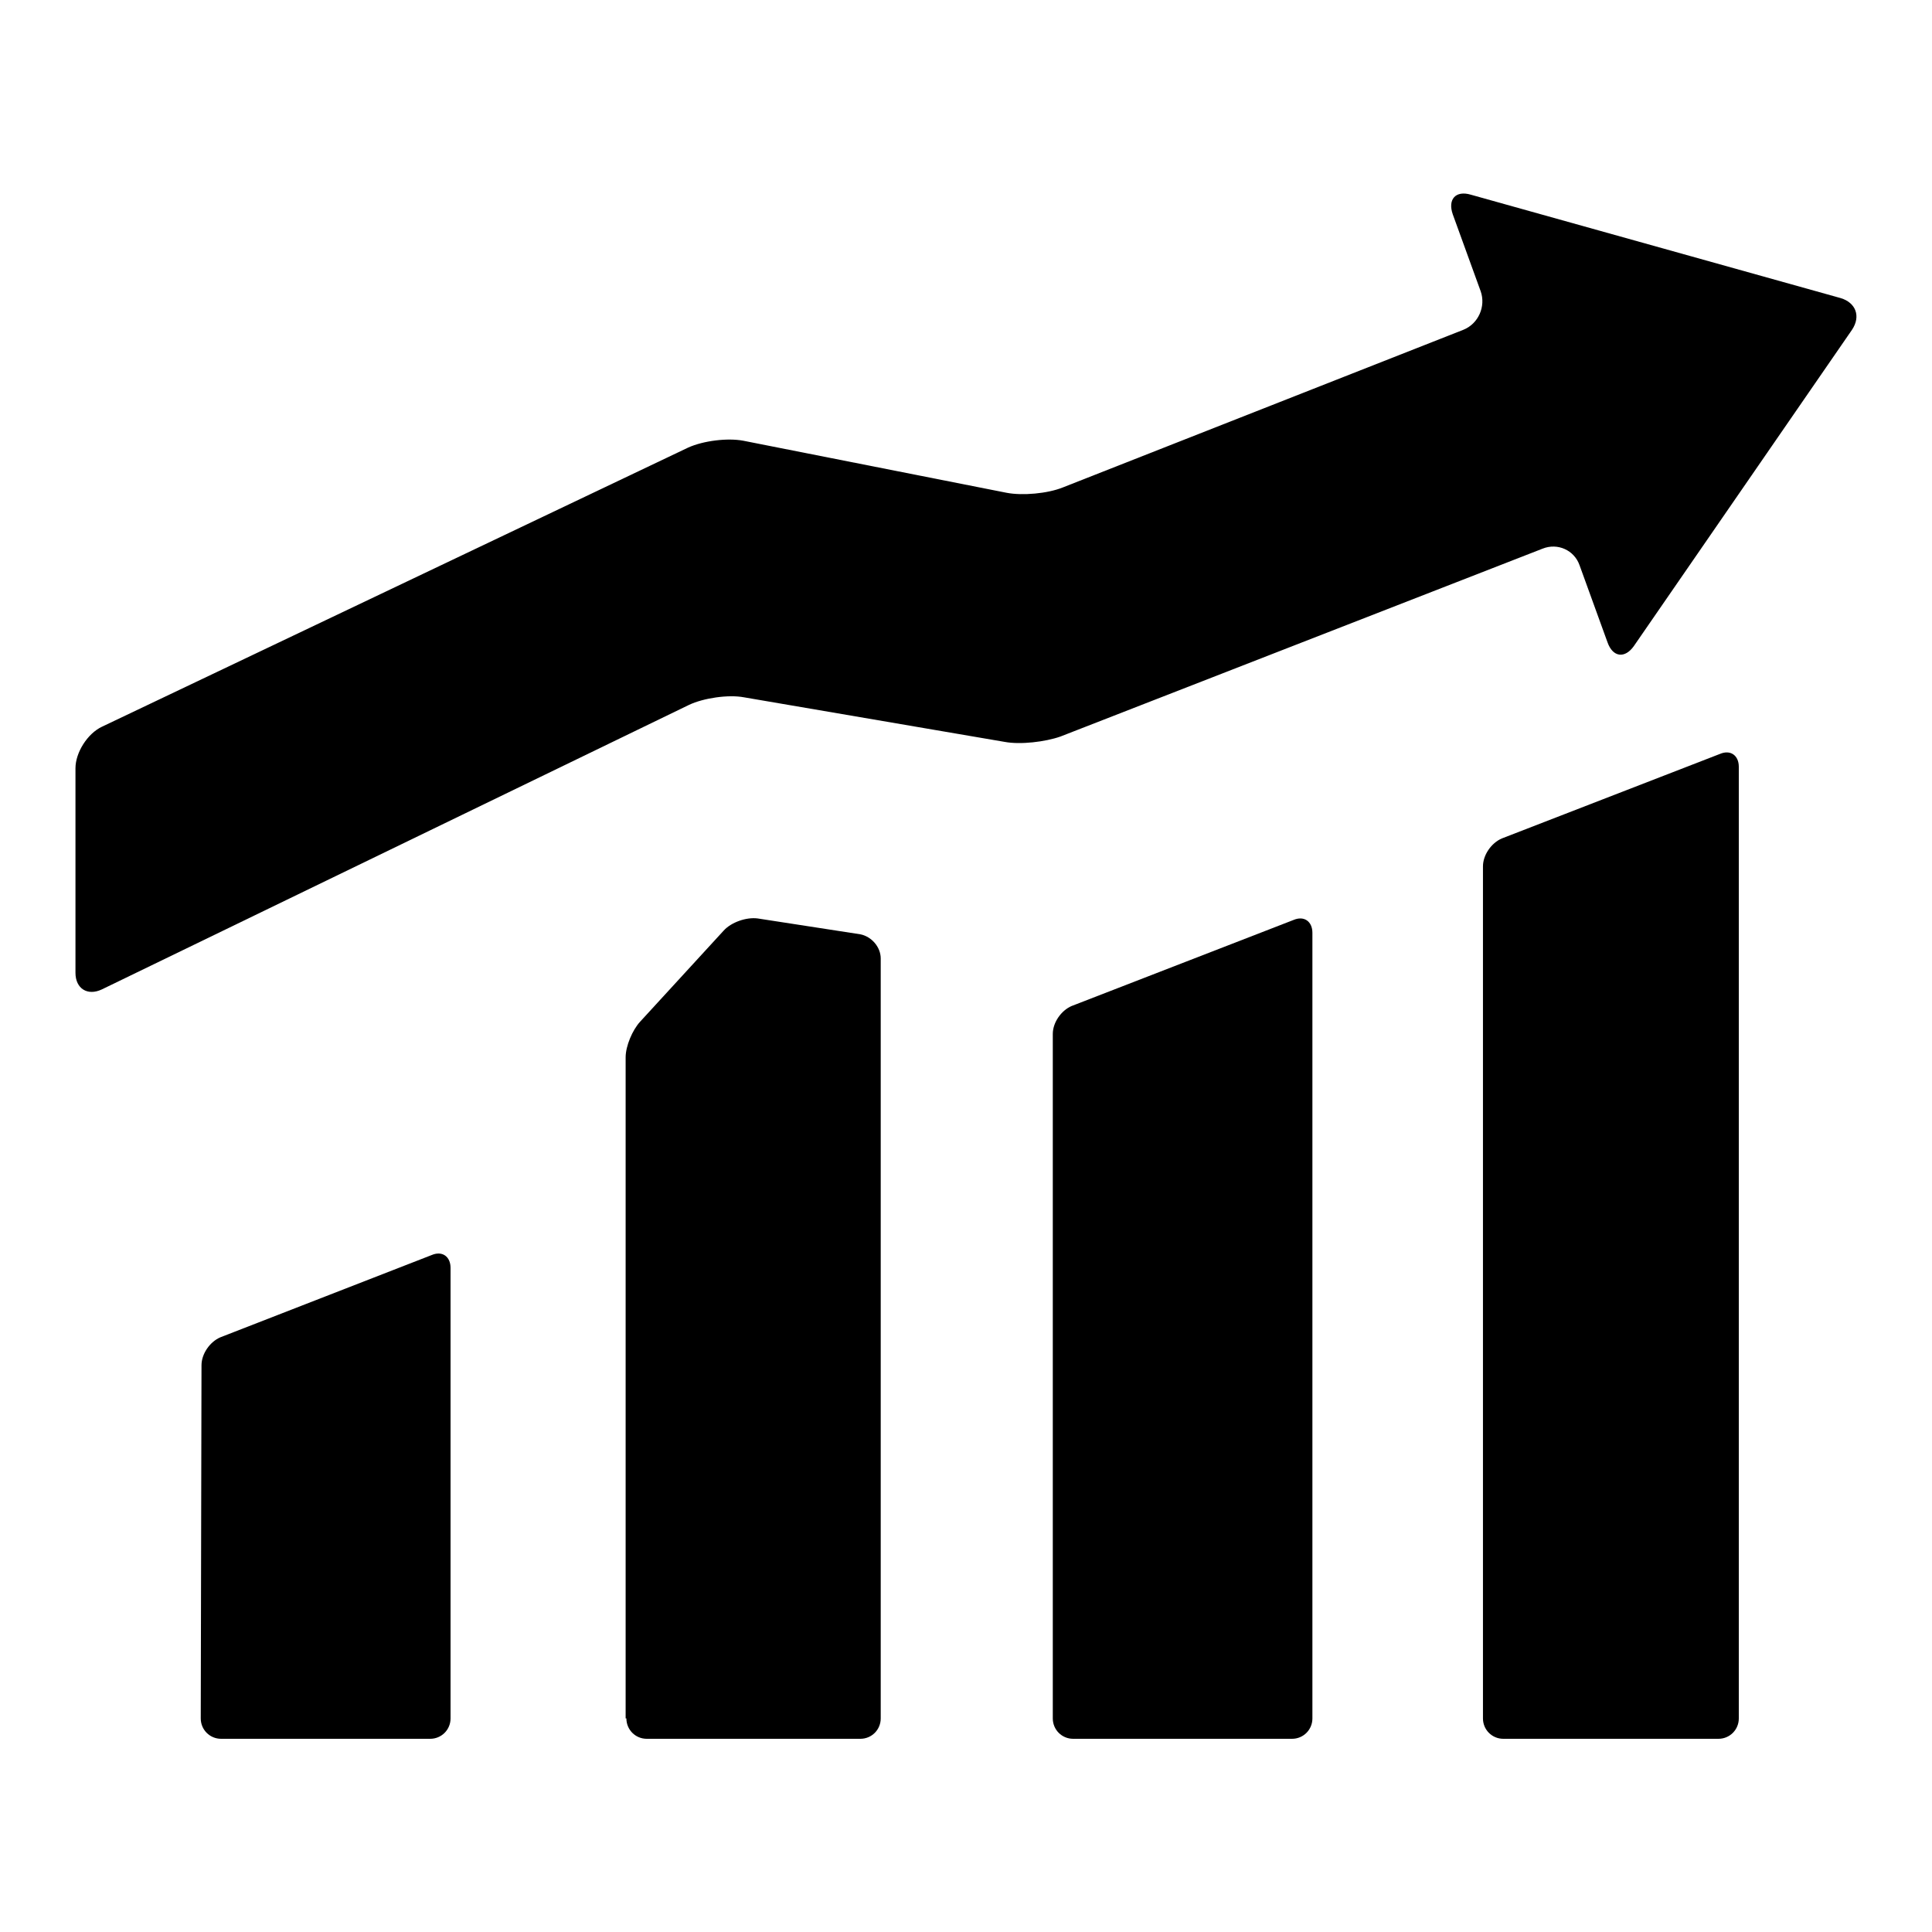
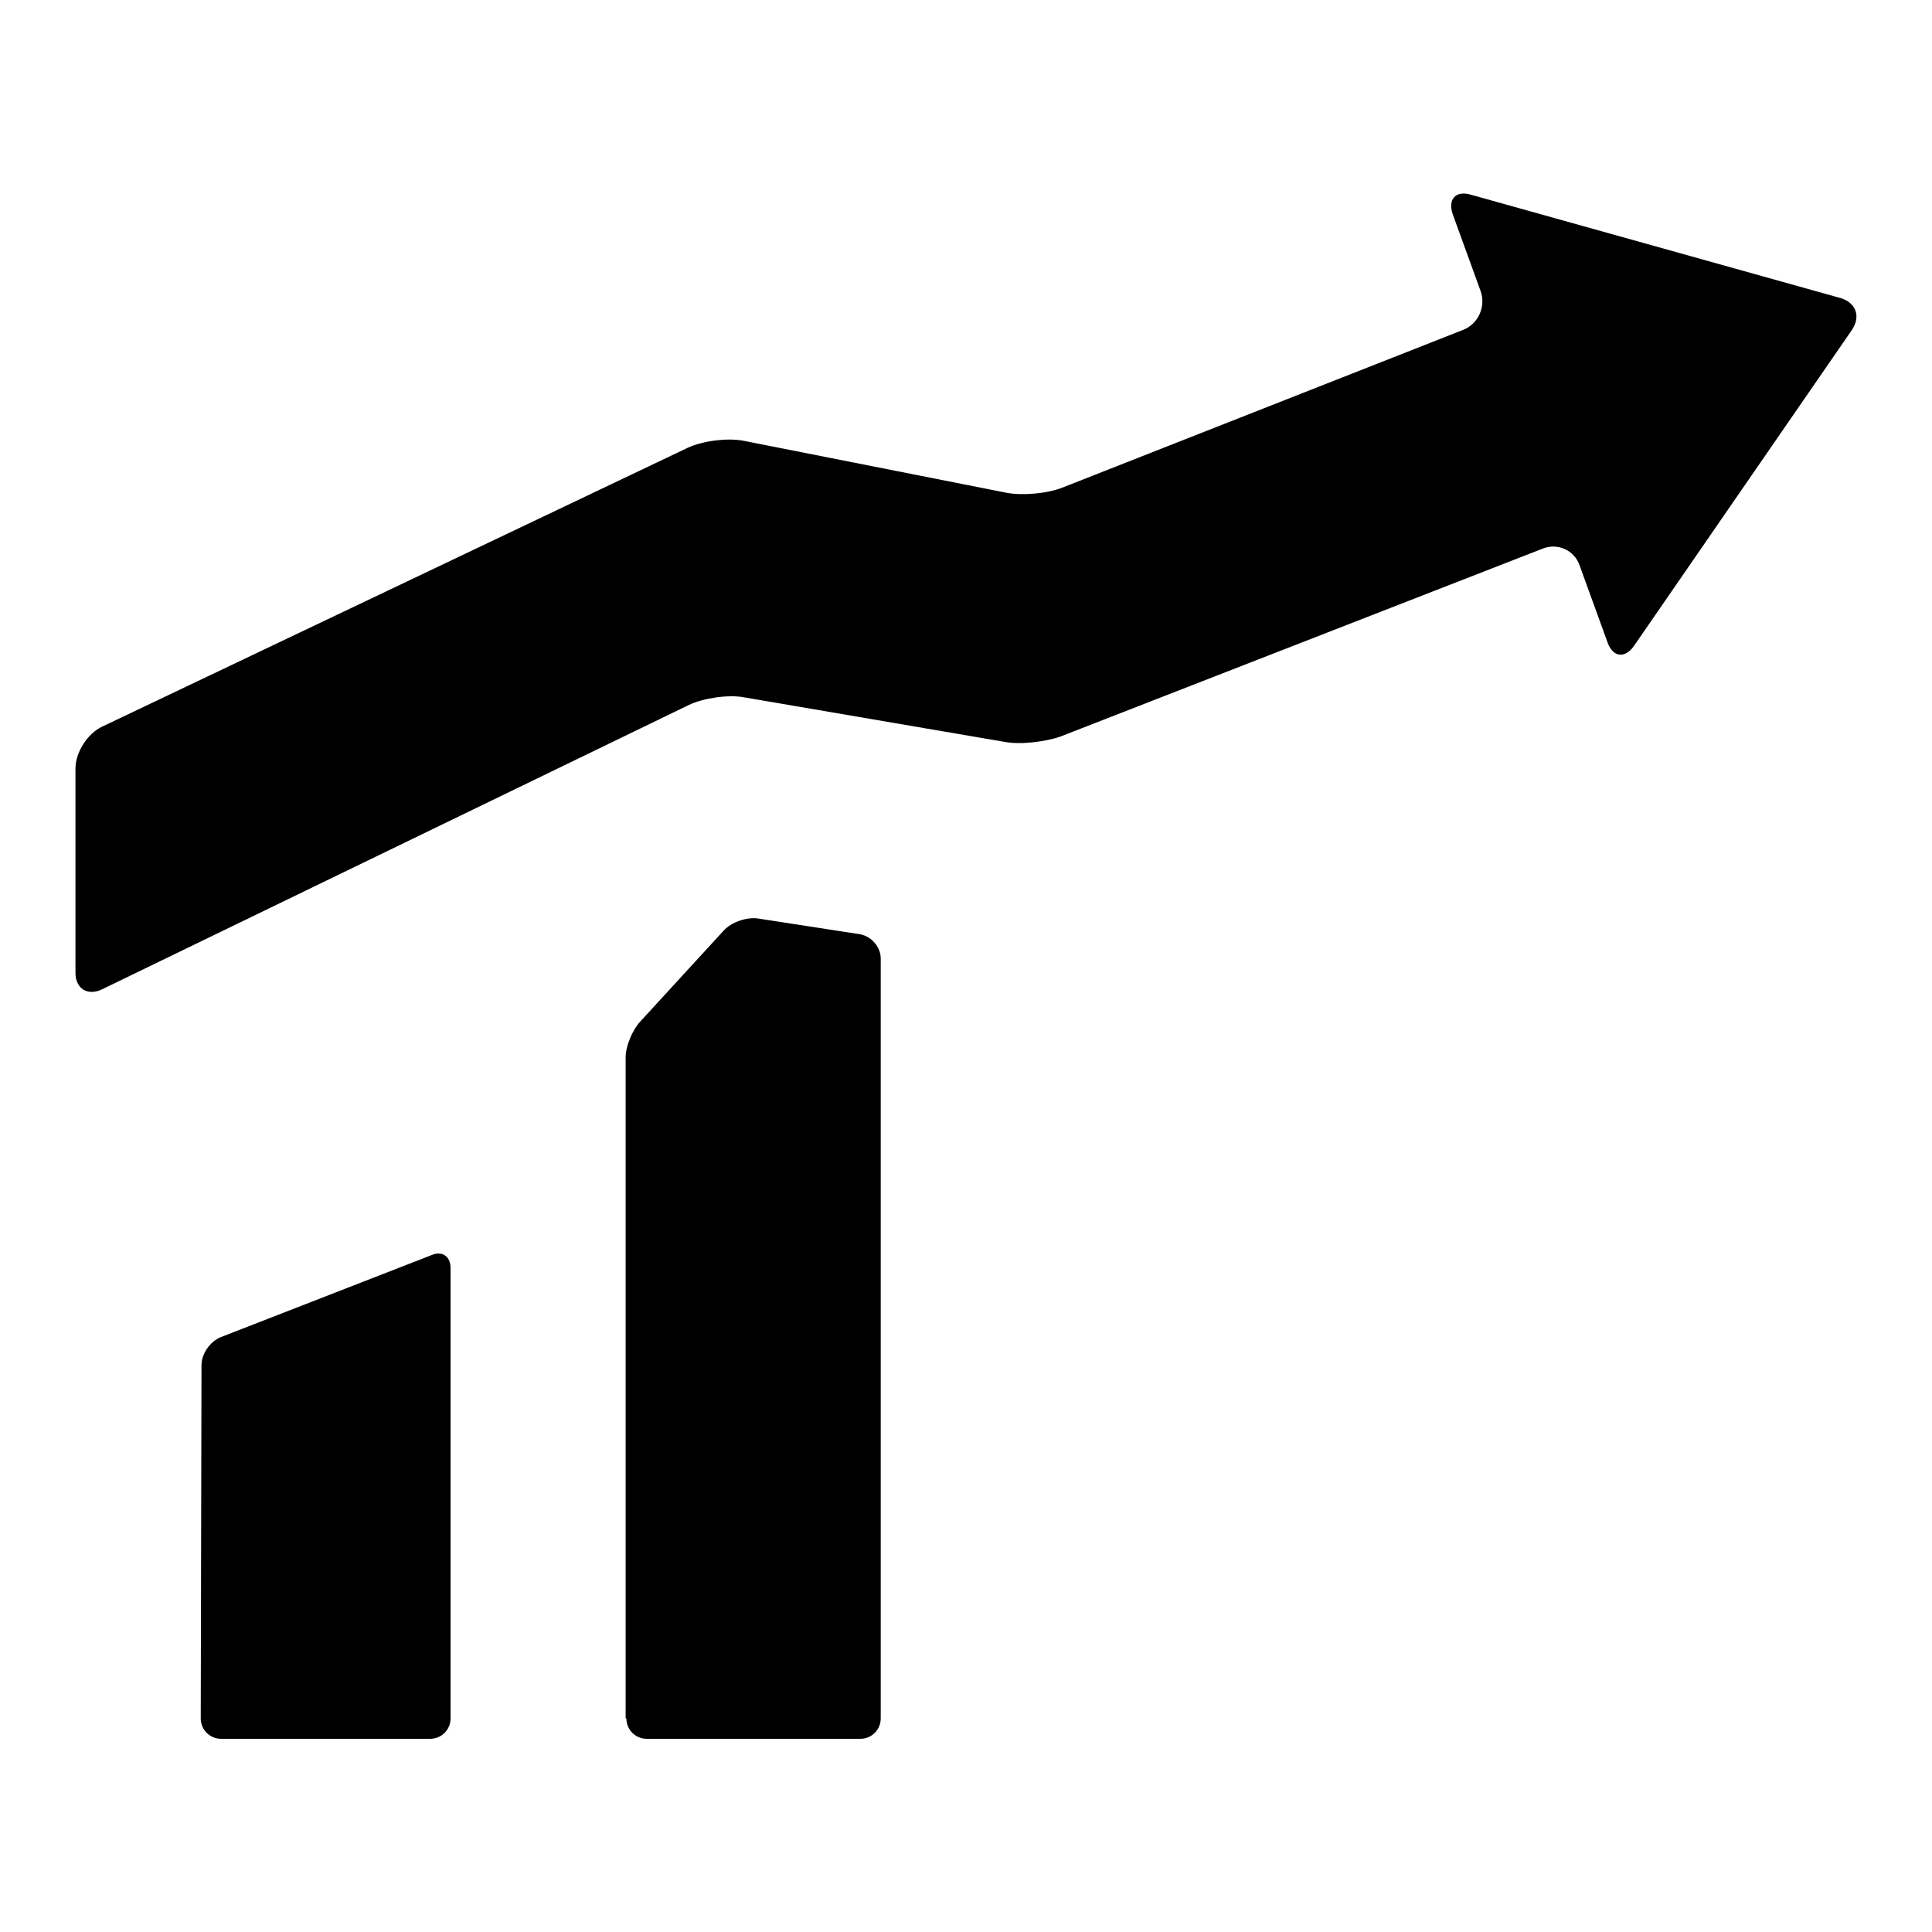
<svg xmlns="http://www.w3.org/2000/svg" version="1.1" x="0px" y="0px" viewBox="0 0 256 256" enable-background="new 0 0 256 256" xml:space="preserve">
  <g>
    <g>
      <path fill="#000000" d="M26.6,227.7c0,1.5,1.2,2.7,2.7,2.7H57c1.5,0,2.7-1.2,2.7-2.7V168c0-1.5-1.1-2.3-2.5-1.7l-28,10.9c-1.4,0.6-2.5,2.2-2.5,3.7L26.6,227.7L26.6,227.7z" />
      <path fill="#000000" d="M83,227.7c0,1.5,1.2,2.7,2.7,2.7h28.3c1.5,0,2.7-1.2,2.7-2.7V127c0-1.5-1.2-2.9-2.7-3.2l-13.6-2.1c-1.5-0.2-3.5,0.5-4.5,1.6l-11.1,12.1c-1,1.1-1.9,3.2-1.9,4.7V227.7z" />
-       <path fill="#000000" d="M139.5,227.7c0,1.5,1.2,2.7,2.7,2.7h29c1.5,0,2.7-1.2,2.7-2.7V123.6c0-1.5-1.1-2.3-2.5-1.7L142,133.3c-1.4,0.6-2.5,2.2-2.5,3.7L139.5,227.7L139.5,227.7z" />
-       <path fill="#000000" d="M199,111.1c-1.4,0.6-2.5,2.2-2.5,3.7v112.9c0,1.5,1.2,2.7,2.7,2.7h28.5c1.5,0,2.7-1.2,2.7-2.7V101.6c0-1.5-1.1-2.3-2.5-1.7L199,111.1z" />
      <path fill="#000000" d="M245.4,43.7c1.2-1.8,0.5-3.6-1.5-4.2l-49-13.7c-2-0.6-3.1,0.6-2.4,2.6l3.7,10.2c0.7,2-0.3,4.3-2.3,5.1l-53.1,20.9c-2,0.8-5.3,1.1-7.4,0.7l-34.9-6.9c-2.1-0.4-5.3,0-7.3,0.9L13.5,96.3c-1.9,0.9-3.5,3.4-3.5,5.5v27.1c0,2.1,1.6,3.1,3.5,2.2l77.8-37.7c1.9-0.9,5.2-1.4,7.3-1l34.5,5.9c2.1,0.4,5.4,0,7.4-0.7l63.9-24.9c2-0.8,4.2,0.2,4.9,2.2l3.7,10.2c0.7,2,2.3,2.2,3.5,0.5L245.4,43.7z" />
    </g>
  </g>
</svg>